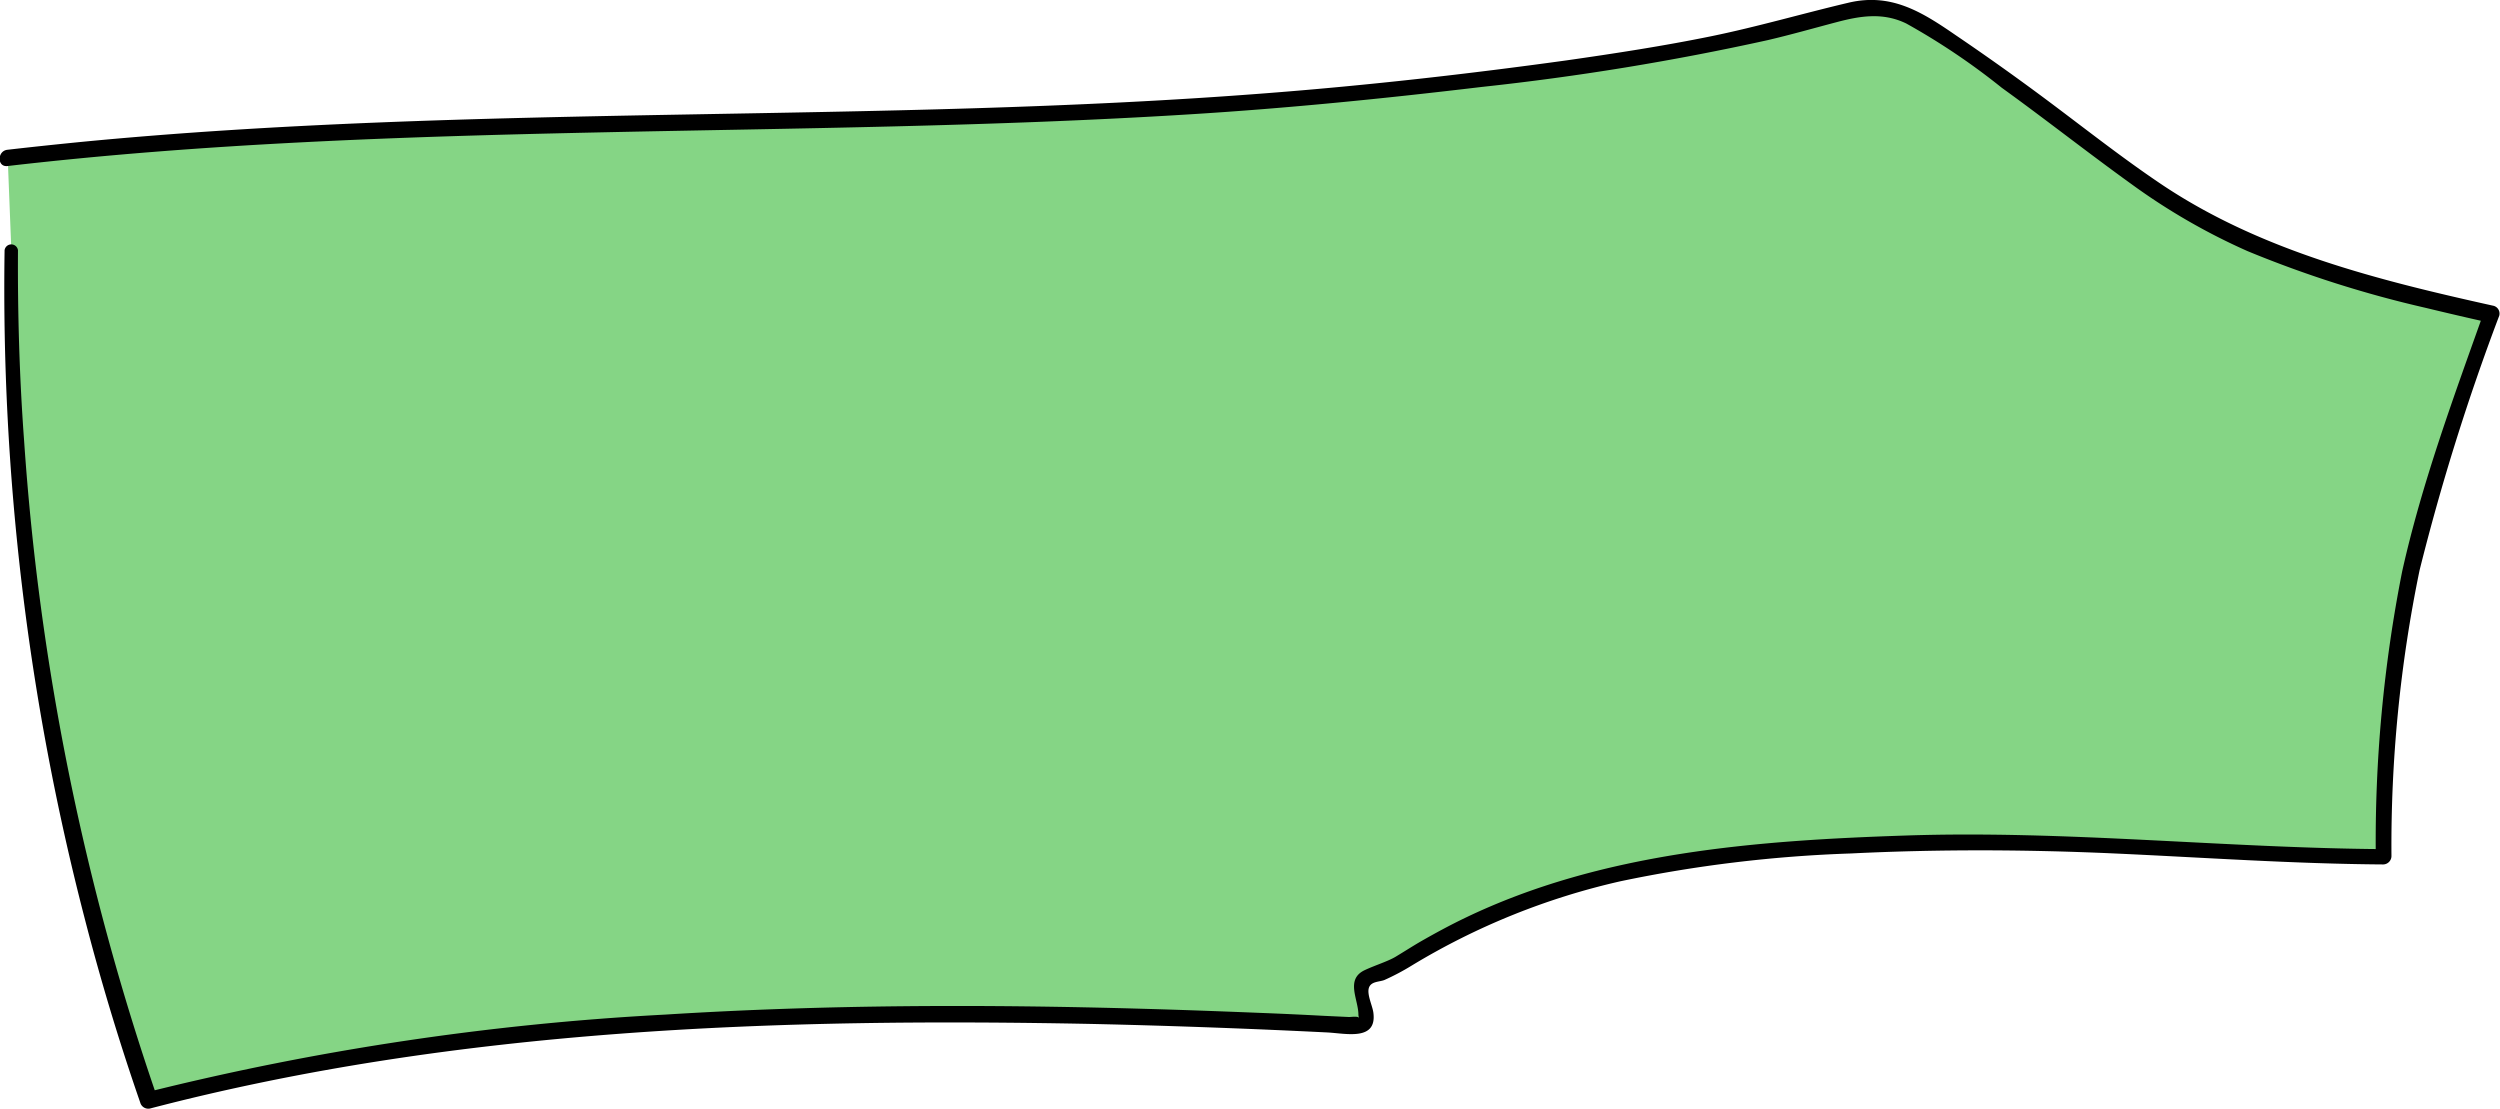
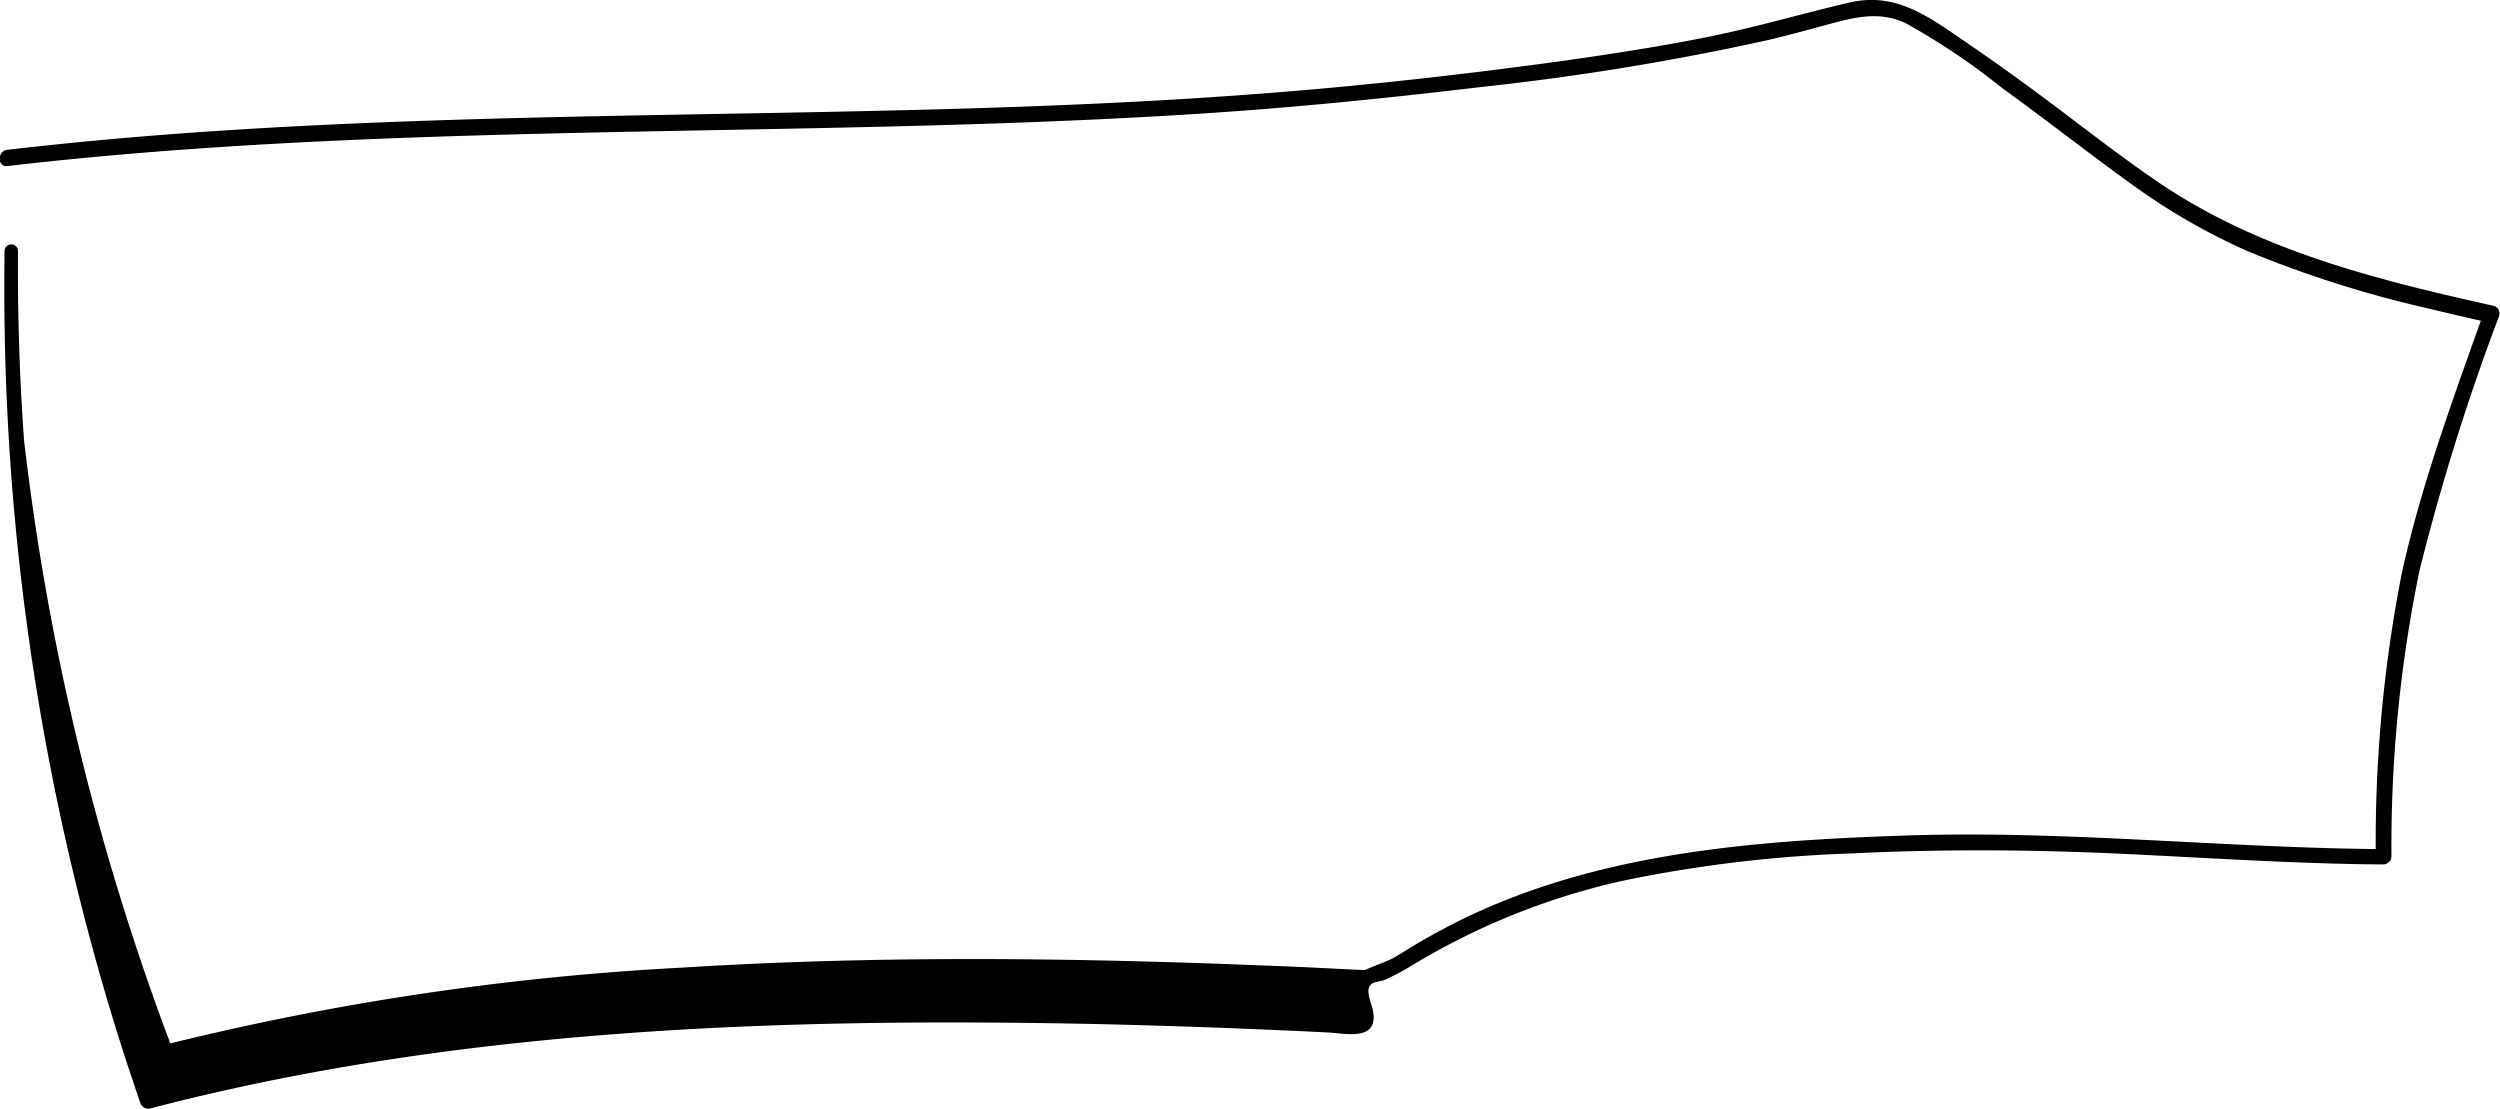
<svg xmlns="http://www.w3.org/2000/svg" viewBox="0 0 207.3 91.93">
  <defs>
    <style>.cls-1{fill:#85d585;}</style>
  </defs>
  <g id="Слой_2" data-name="Слой 2">
    <g id="Слой_1-2" data-name="Слой 1">
-       <path class="cls-1" d="M.94,20.75a209,209,0,0,0,11.38,70.5c31.22-8.2,68.08-7.8,100.32-6.16,1.73.09-.88-3.56.79-4a19.19,19.19,0,0,0,4.6-2.34c12-7.22,26.62-8.34,40.63-8.78,14.34-.45,24.63,1.07,39,1.14.19-20.27,3-28,9-45-27-6-25.7-9.6-45.42-23C159.56,2,157.83.74,155.82.6a11.15,11.15,0,0,0-3.81.66c-11.17,3.2-22.76,4.55-34.3,5.9C79.19,11.64,39.17,8.61.64,13.09" />
-       <path d="M.38,20.75A208.11,208.11,0,0,0,7,76.07q2,7.77,4.63,15.36a.69.69,0,0,0,.84.48c25.44-6.64,52.12-7.53,78.28-7q9.64.22,19.3.7c1.56.08,4.14.73,3.83-1.64-.07-.56-.55-1.51-.37-2.06s.87-.48,1.29-.65a19.34,19.34,0,0,0,2.25-1.19,58.16,58.16,0,0,1,17.34-7,111.12,111.12,0,0,1,19.07-2.3c7.31-.36,14.59-.33,21.89,0s14.83.86,22.26.91a.7.7,0,0,0,.69-.69,112.93,112.93,0,0,1,2.33-23.7,187.86,187.86,0,0,1,6.61-21.12.67.67,0,0,0-.46-.81c-9.55-2.12-19.21-4.52-27.44-10-3.48-2.33-6.76-4.95-10.12-7.44q-3.48-2.58-7.05-5C159.38,1,156.84-.61,153.3.22c-3.82.9-7.57,2-11.43,2.79s-8,1.43-12,2c-8.17,1.13-16.39,2.06-24.61,2.7C88.87,9,72.43,9.21,56,9.51s-33,.68-49.39,2.27c-2,.2-4,.41-6,.64-.85.1-.86,1.44,0,1.35,16.28-1.89,32.67-2.44,49-2.79s32.73-.48,49.06-1.5c8.09-.5,16.14-1.31,24.19-2.27a218.11,218.11,0,0,0,23.71-3.88c1.93-.45,3.85-1,5.75-1.5s3.8-.83,5.75.12a56.57,56.57,0,0,1,7.92,5.33c3.62,2.61,7.13,5.38,10.77,8a52.39,52.39,0,0,0,9.6,5.54,93,93,0,0,0,14.83,4.72q2.6.63,5.21,1.21l-.46-.8c-2.49,7-5.12,14.11-6.75,21.42A115.43,115.43,0,0,0,197,71.09l.69-.68c-13.22-.09-26.39-1.57-39.62-1.13-12.39.41-25.24,1.37-36.58,6.83-1.29.62-2.54,1.3-3.76,2-.68.4-1.35.83-2,1.22s-1.71.71-2.56,1.11c-1.64.77-.52,2.44-.53,3.72,0,.08.07.27,0,.34.2-.3-.64-.16-.78-.17l-2.14-.1q-2.59-.14-5.19-.24c-3.23-.13-6.45-.25-9.68-.34-13.23-.38-26.48-.35-39.69.48a226.39,226.39,0,0,0-42.95,6.43l.84.48A210.69,210.69,0,0,1,2,36.56C1.61,31.3,1.46,26,1.49,20.75a.56.56,0,0,0-1.11,0Z" />
+       <path d="M.38,20.75A208.11,208.11,0,0,0,7,76.07q2,7.77,4.63,15.36a.69.69,0,0,0,.84.48c25.44-6.64,52.12-7.53,78.28-7q9.64.22,19.3.7c1.56.08,4.14.73,3.83-1.64-.07-.56-.55-1.51-.37-2.06s.87-.48,1.29-.65a19.34,19.34,0,0,0,2.25-1.19,58.16,58.16,0,0,1,17.34-7,111.12,111.12,0,0,1,19.07-2.3c7.31-.36,14.59-.33,21.89,0s14.83.86,22.26.91a.7.7,0,0,0,.69-.69,112.93,112.93,0,0,1,2.33-23.7,187.86,187.86,0,0,1,6.61-21.12.67.67,0,0,0-.46-.81c-9.55-2.12-19.21-4.52-27.44-10-3.48-2.33-6.76-4.95-10.12-7.44q-3.48-2.58-7.05-5C159.38,1,156.84-.61,153.3.22c-3.82.9-7.57,2-11.43,2.79s-8,1.43-12,2c-8.17,1.13-16.39,2.06-24.61,2.7C88.87,9,72.43,9.21,56,9.51s-33,.68-49.39,2.27c-2,.2-4,.41-6,.64-.85.1-.86,1.44,0,1.35,16.28-1.89,32.67-2.44,49-2.79s32.73-.48,49.06-1.5c8.09-.5,16.14-1.31,24.19-2.27a218.11,218.11,0,0,0,23.71-3.88c1.93-.45,3.85-1,5.75-1.5s3.8-.83,5.75.12a56.57,56.57,0,0,1,7.92,5.33c3.62,2.61,7.13,5.38,10.77,8a52.39,52.39,0,0,0,9.6,5.54,93,93,0,0,0,14.83,4.72q2.6.63,5.21,1.21l-.46-.8c-2.49,7-5.12,14.11-6.75,21.42A115.43,115.43,0,0,0,197,71.09l.69-.68c-13.22-.09-26.39-1.57-39.62-1.13-12.39.41-25.24,1.37-36.58,6.83-1.29.62-2.54,1.3-3.76,2-.68.4-1.35.83-2,1.22s-1.71.71-2.56,1.11l-2.14-.1q-2.59-.14-5.19-.24c-3.23-.13-6.45-.25-9.68-.34-13.23-.38-26.48-.35-39.69.48a226.39,226.39,0,0,0-42.95,6.43l.84.48A210.69,210.69,0,0,1,2,36.56C1.61,31.3,1.46,26,1.49,20.75a.56.56,0,0,0-1.11,0Z" />
    </g>
  </g>
</svg>